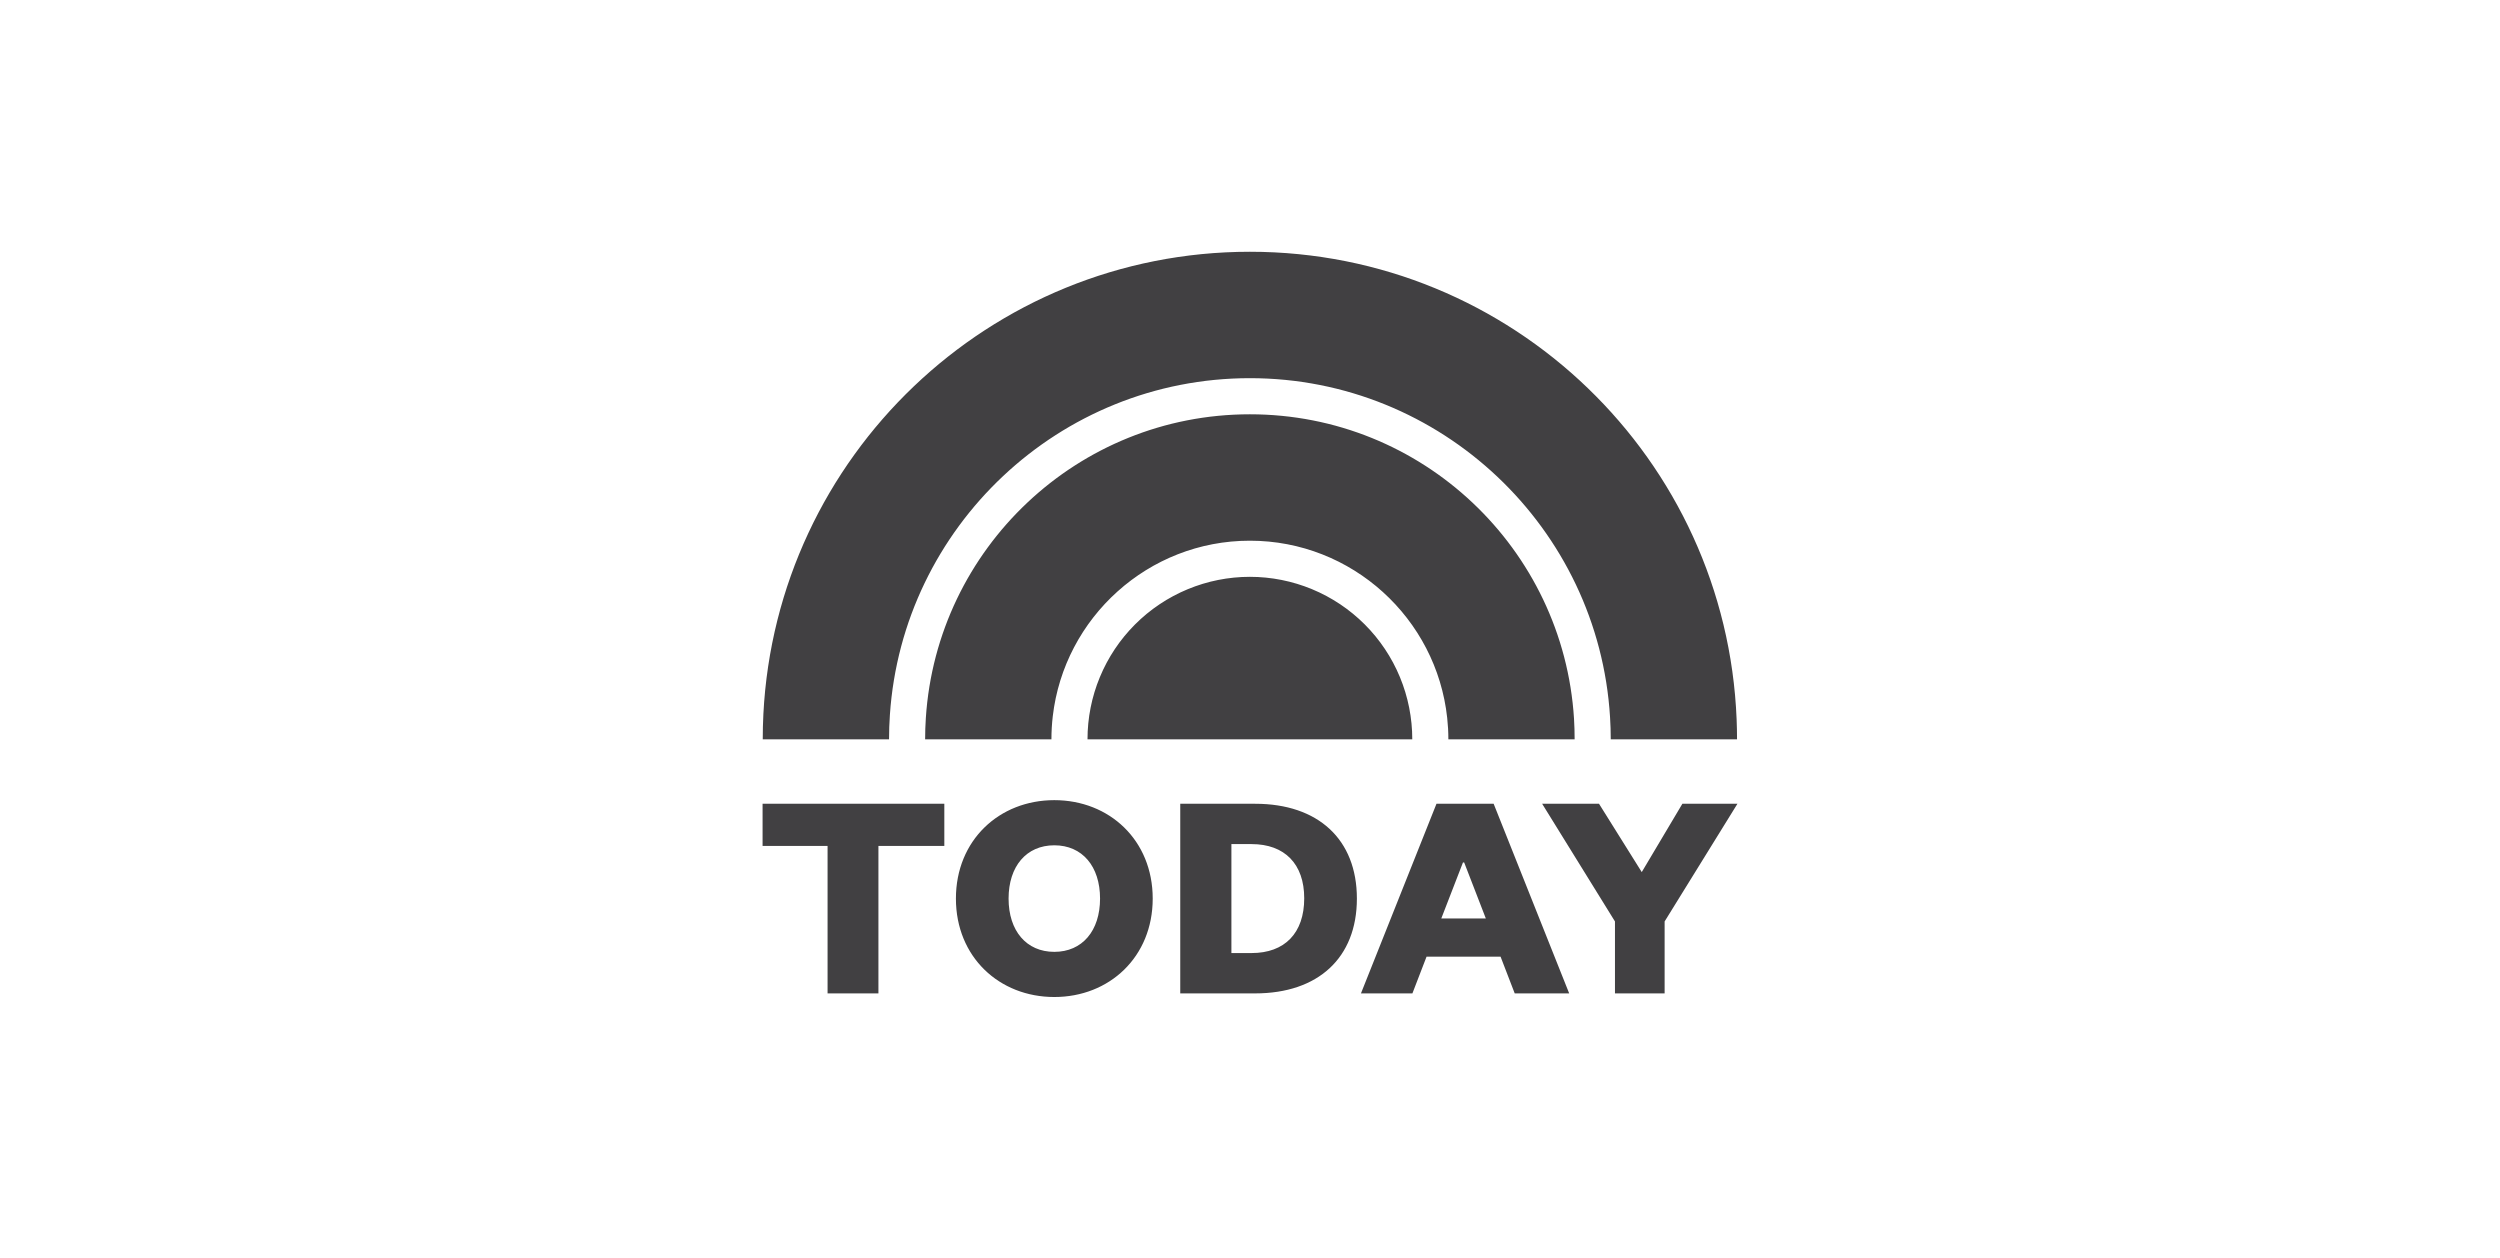
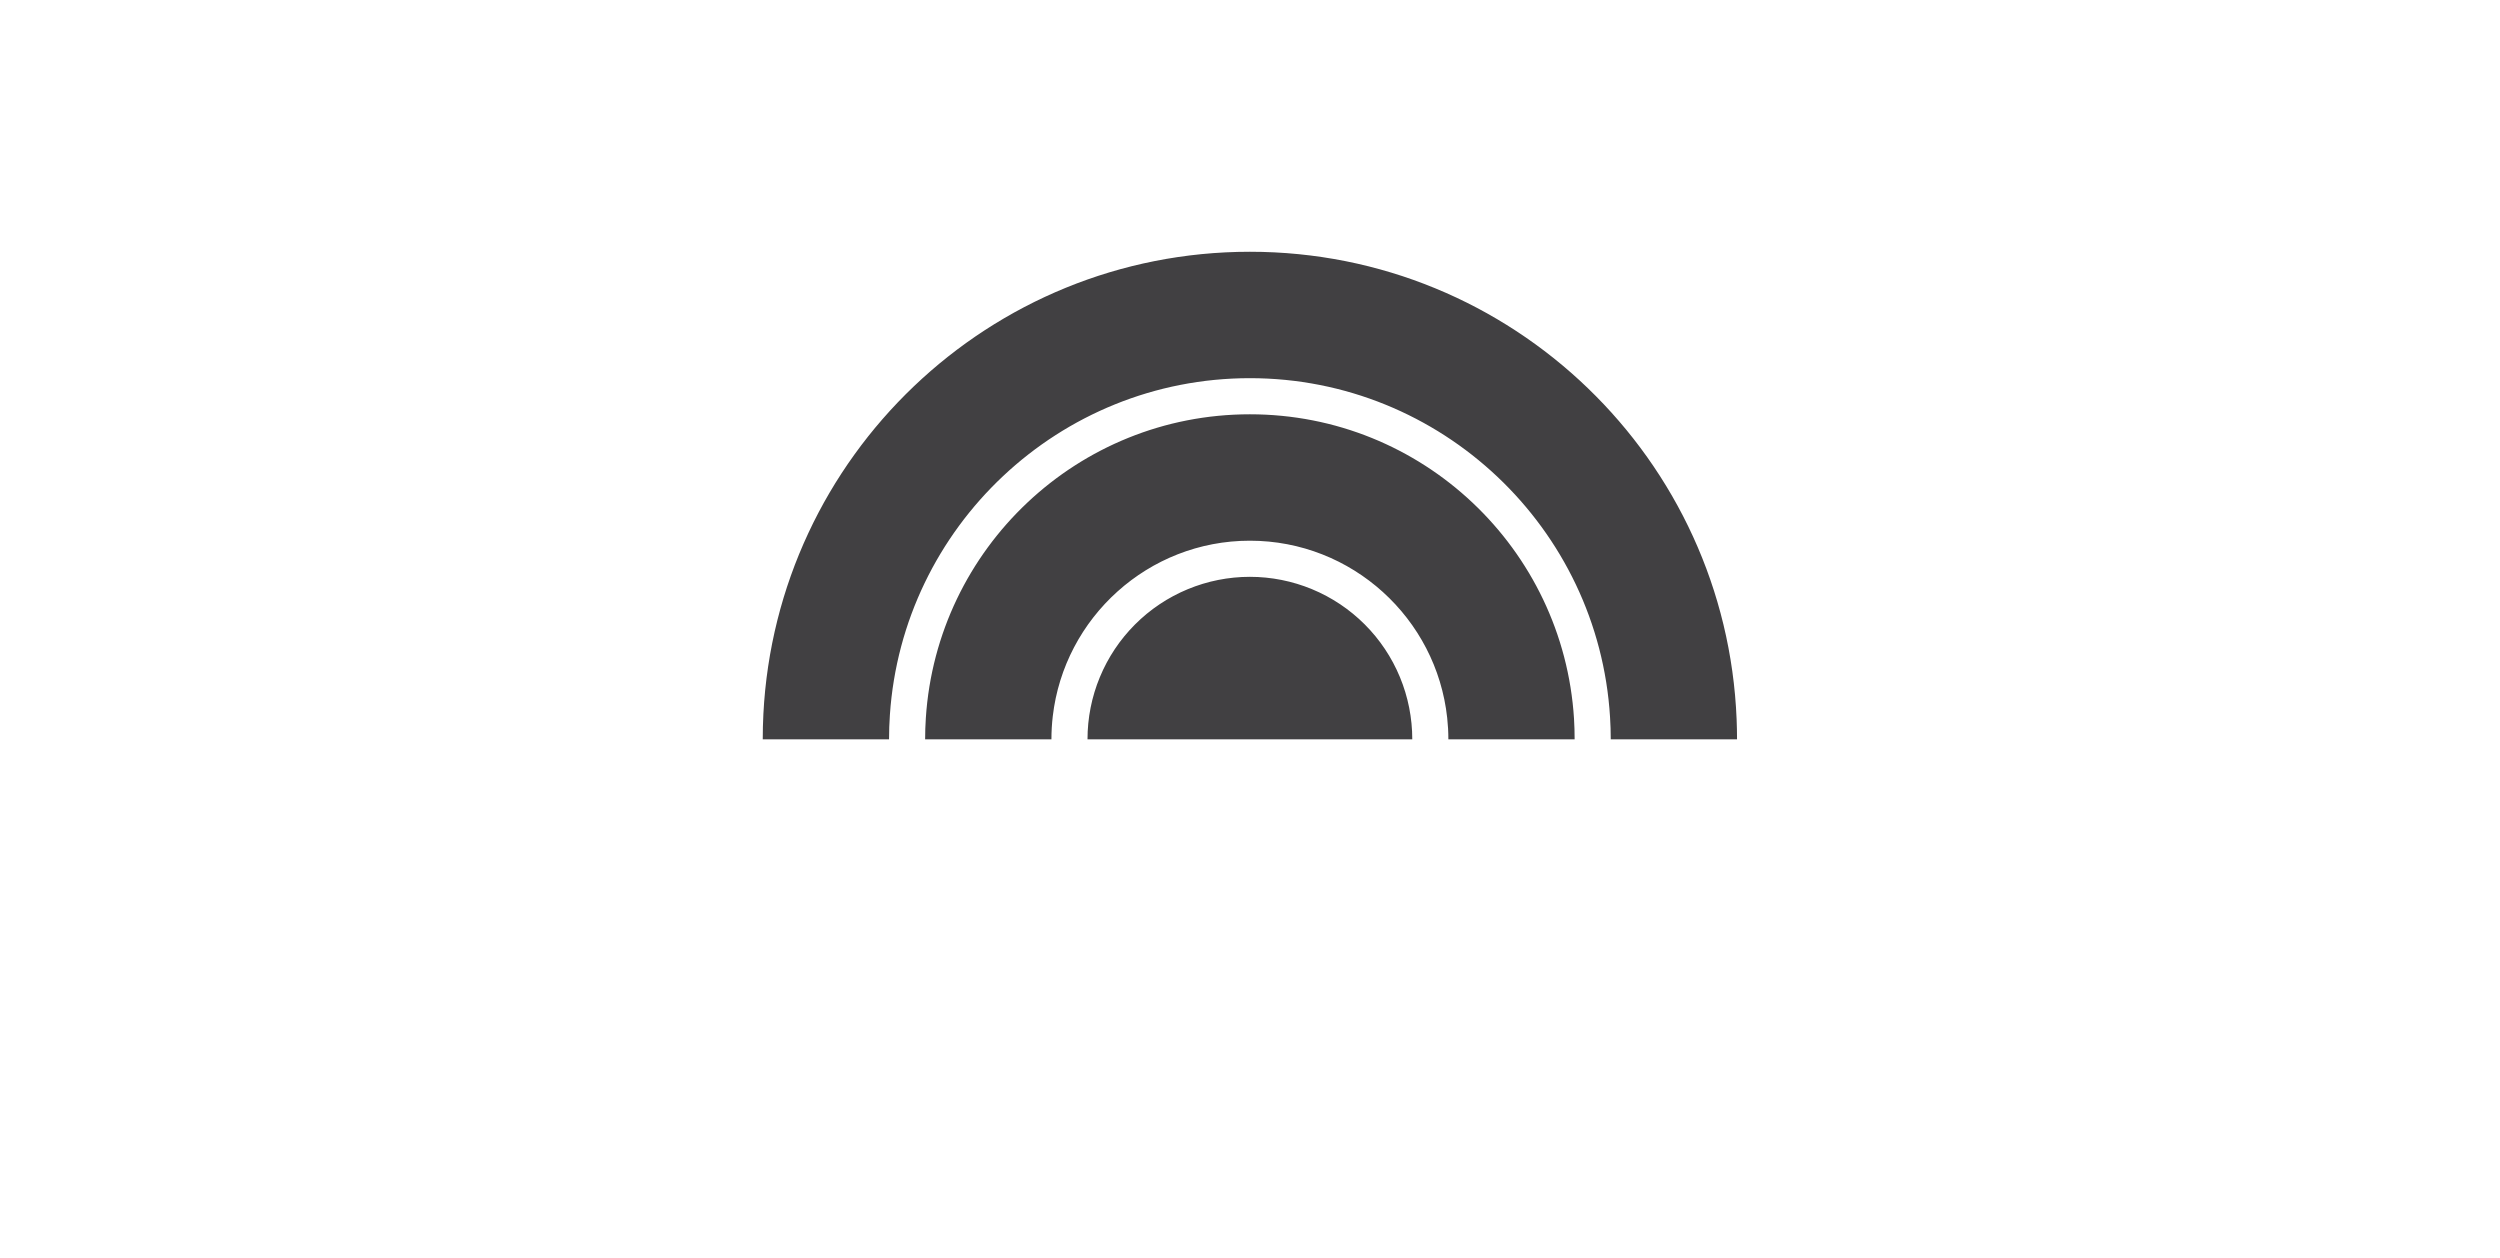
<svg xmlns="http://www.w3.org/2000/svg" fill="none" viewBox="0 0 318 160" height="160" width="318">
  <path fill="#414042" d="M113.194 90.931C113.122 91.961 113.087 92.997 113.087 94.046H97.021C97.021 92.966 97.049 91.896 97.102 90.831C98.774 58.072 125.842 32.024 158.986 32.024C192.358 32.024 219.568 58.426 220.898 91.501C220.932 92.346 220.951 93.191 220.951 94.046H204.888C204.888 93.094 204.857 92.149 204.797 91.21C203.332 67.193 183.341 48.103 158.986 48.103C134.722 48.103 114.796 67.046 113.194 90.931ZM133.911 91.119C133.798 92.091 133.742 93.068 133.742 94.046H117.676C117.676 93.129 117.707 92.221 117.767 91.323C119.169 69.757 137.085 52.698 158.986 52.698C180.921 52.698 198.863 69.807 200.215 91.417C200.268 92.287 200.293 93.163 200.293 94.046H184.233C184.233 93.123 184.183 92.215 184.083 91.313C182.721 78.662 171.985 68.777 158.986 68.777C146.056 68.777 135.364 78.562 133.911 91.119ZM158.986 73.372C161.7 73.373 164.387 73.908 166.894 74.947C169.401 75.986 171.679 77.51 173.597 79.429C175.515 81.349 177.036 83.628 178.073 86.136C179.11 88.644 179.643 91.332 179.641 94.046H138.331C138.329 91.332 138.862 88.645 139.9 86.137C140.937 83.629 142.458 81.35 144.376 79.43C146.294 77.51 148.572 75.987 151.078 74.948C153.585 73.908 156.272 73.373 158.986 73.372Z" clip-rule="evenodd" fill-rule="evenodd" />
-   <path fill="#414042" d="M111.736 126.36V107.599H120.118V102.239H97V107.599H105.267V126.36H111.736ZM146.625 114.299C146.625 121.727 141.113 126.82 134.109 126.82C127.104 126.82 121.593 121.727 121.593 114.299C121.593 106.872 127.104 101.779 134.109 101.779C141.113 101.779 146.625 106.872 146.625 114.299ZM139.927 114.299C139.927 110.203 137.668 107.522 134.109 107.522C130.549 107.522 128.291 110.203 128.291 114.299C128.291 118.396 130.549 121.076 134.109 121.076C137.668 121.076 139.927 118.396 139.927 114.299ZM156.635 121.229H159.199C163.41 121.229 165.897 118.702 165.897 114.261C165.897 109.896 163.41 107.369 159.199 107.369H156.635V121.229ZM150.128 126.36V102.239H159.659C167.658 102.239 172.596 106.757 172.596 114.299C172.596 121.842 167.658 126.36 159.659 126.36H150.128ZM182.72 102.239H189.992L199.6 126.36H192.672L190.873 121.689H181.457L179.658 126.36H173.113L182.72 102.239ZM186.089 109.705L183.333 116.826H188.997L186.242 109.705H186.089ZM208.831 110.93L213.998 102.239H221.002L211.74 117.209V126.36H205.424V117.209L196.161 102.239H203.395L208.831 110.93Z" clip-rule="evenodd" fill-rule="evenodd" />
</svg>